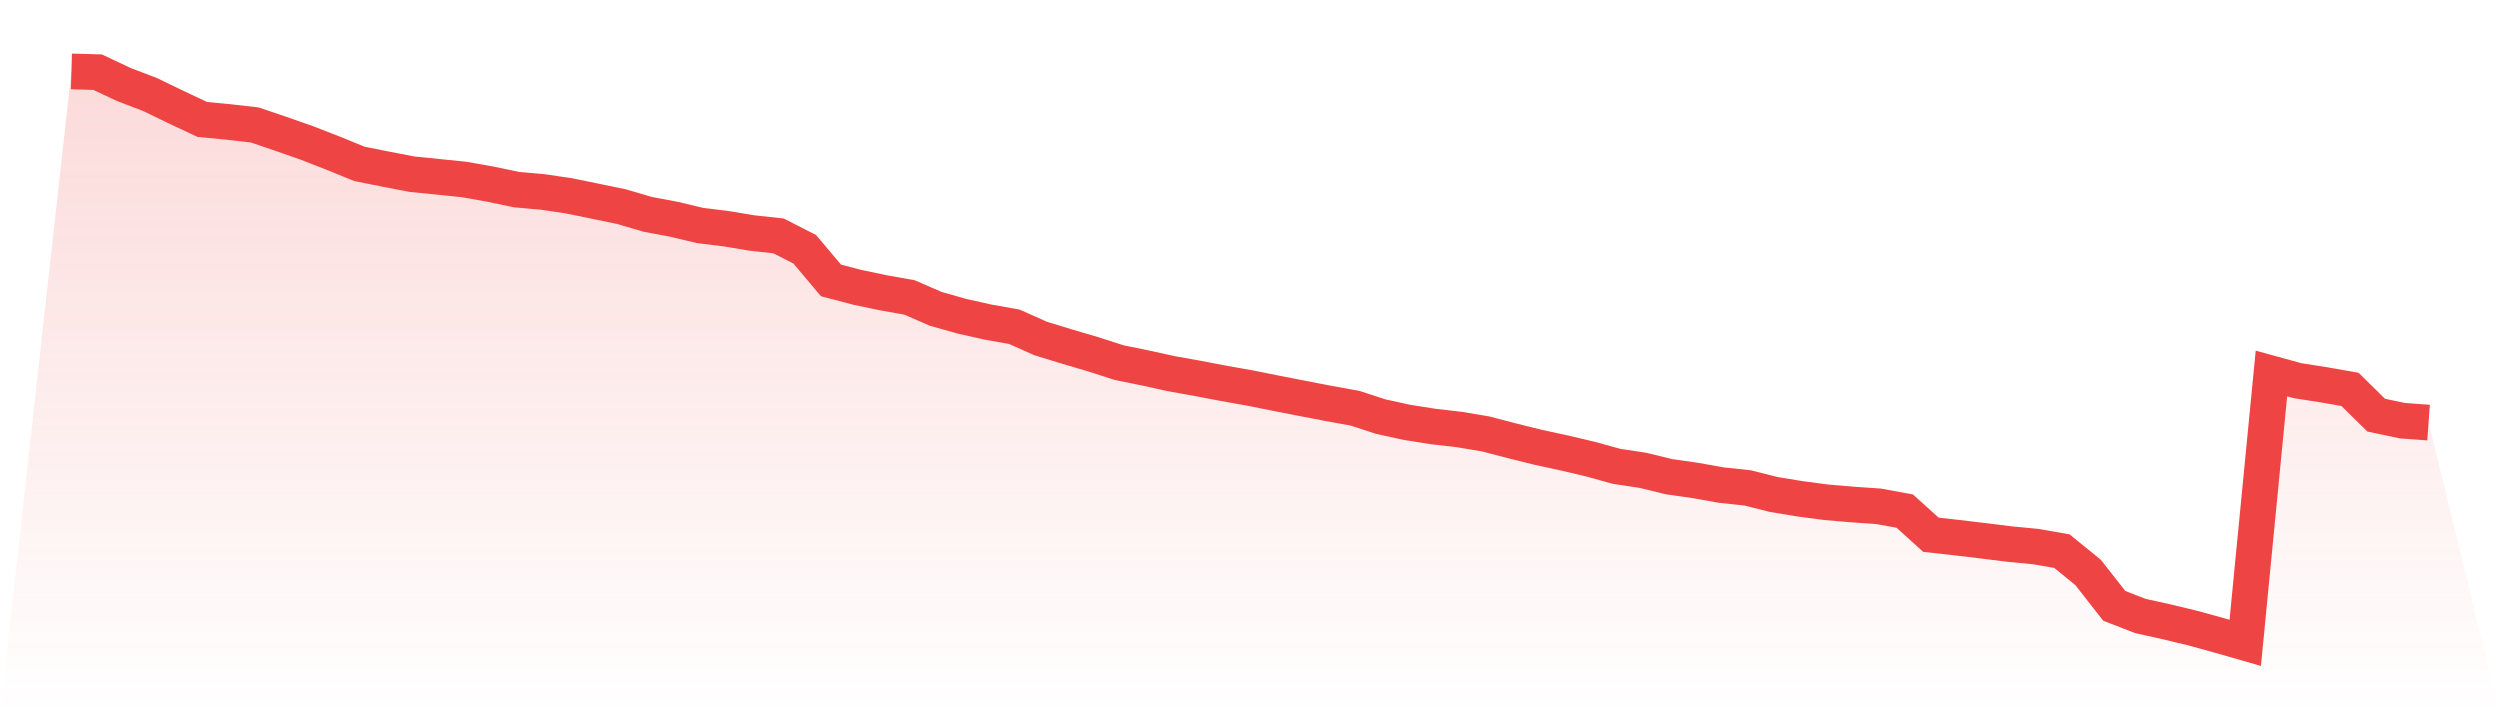
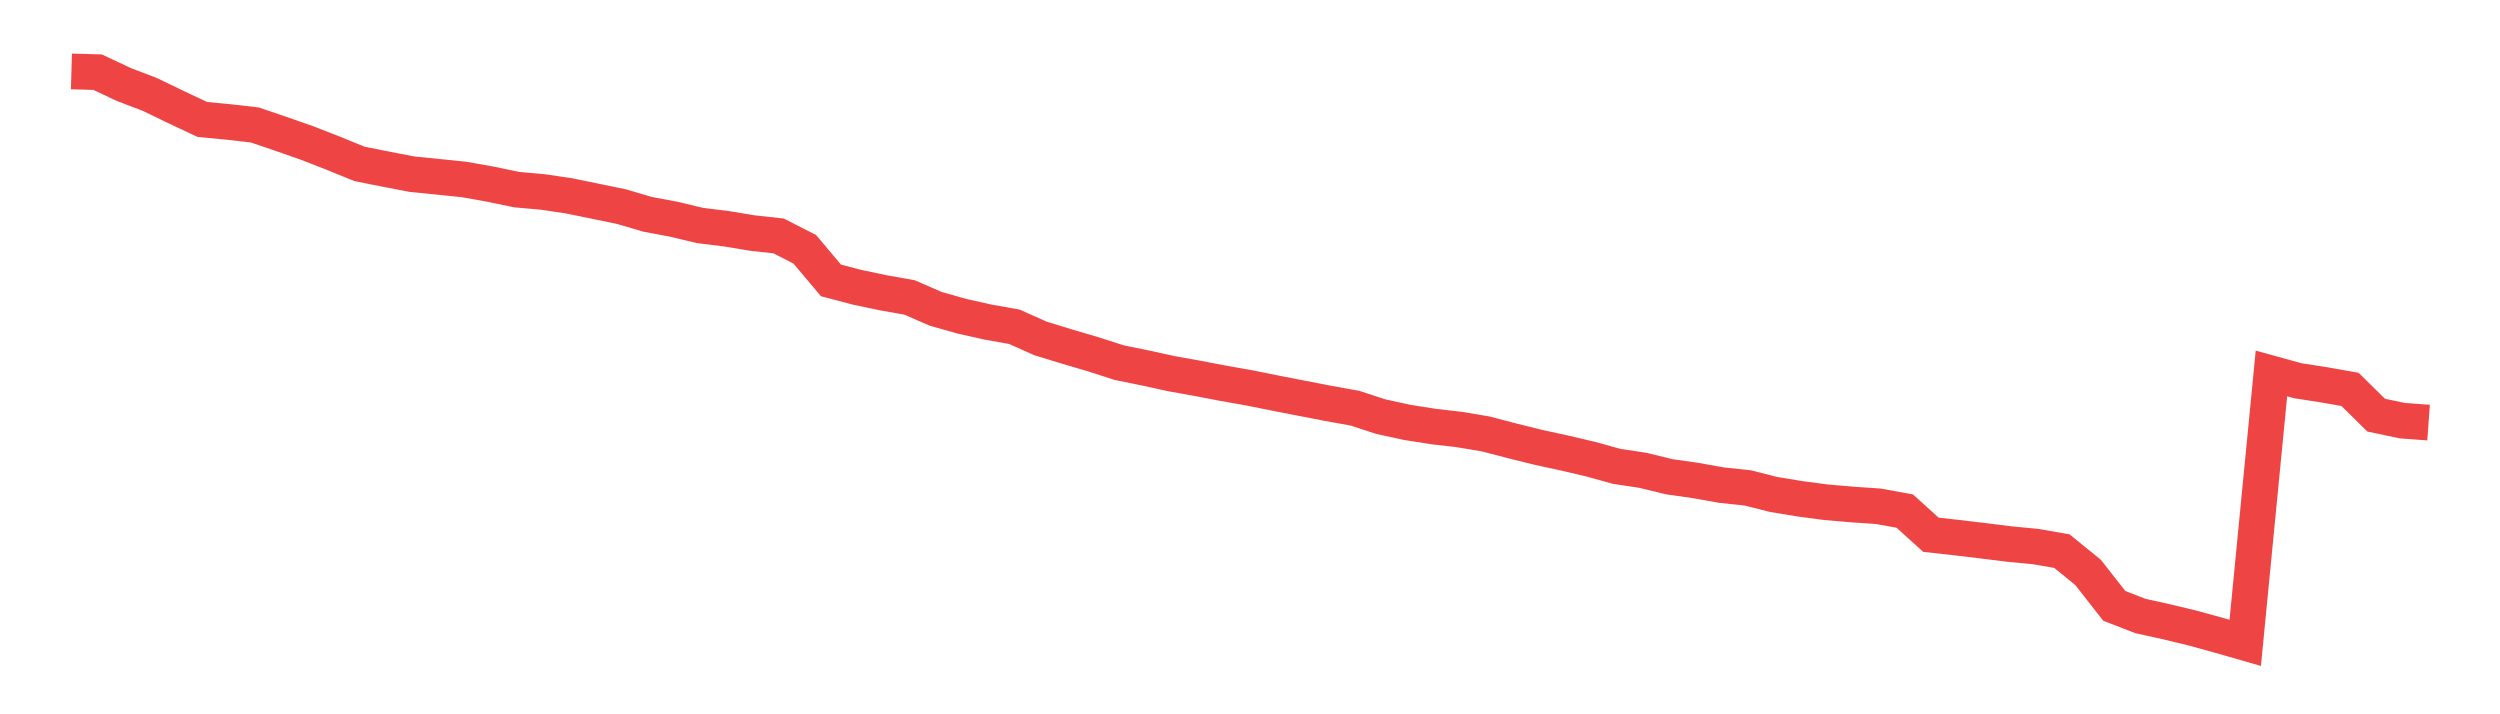
<svg xmlns="http://www.w3.org/2000/svg" viewBox="0 0 140 40">
  <defs>
    <linearGradient id="gradient" x1="0" x2="0" y1="0" y2="1">
      <stop offset="0%" stop-color="#ef4444" stop-opacity="0.2" />
      <stop offset="100%" stop-color="#ef4444" stop-opacity="0" />
    </linearGradient>
  </defs>
-   <path d="M4,4 L4,4 L5.467,4.042 L6.933,4.732 L8.4,5.293 L9.867,6.002 L11.333,6.691 L12.8,6.83 L14.267,6.998 L15.733,7.496 L17.2,8.01 L18.667,8.582 L20.133,9.178 L21.6,9.471 L23.067,9.754 L24.533,9.901 L26,10.052 L27.467,10.314 L28.933,10.619 L30.4,10.75 L31.867,10.968 L33.333,11.268 L34.8,11.571 L36.267,12.002 L37.733,12.278 L39.2,12.627 L40.667,12.809 L42.133,13.051 L43.6,13.211 L45.067,13.96 L46.533,15.702 L48,16.088 L49.467,16.396 L50.933,16.657 L52.4,17.295 L53.867,17.71 L55.333,18.038 L56.8,18.298 L58.267,18.952 L59.733,19.402 L61.2,19.834 L62.667,20.306 L64.133,20.605 L65.6,20.926 L67.067,21.189 L68.533,21.469 L70,21.729 L71.467,22.024 L72.933,22.309 L74.4,22.593 L75.867,22.857 L77.333,23.334 L78.8,23.653 L80.267,23.885 L81.733,24.055 L83.2,24.3 L84.667,24.684 L86.133,25.048 L87.6,25.366 L89.067,25.711 L90.533,26.116 L92,26.338 L93.467,26.696 L94.933,26.905 L96.4,27.166 L97.867,27.322 L99.333,27.692 L100.8,27.933 L102.267,28.127 L103.733,28.252 L105.2,28.353 L106.667,28.622 L108.133,29.947 L109.6,30.11 L111.067,30.285 L112.533,30.467 L114,30.609 L115.467,30.864 L116.933,32.056 L118.4,33.929 L119.867,34.497 L121.333,34.821 L122.8,35.175 L124.267,35.579 L125.733,36 L127.2,20.915 L128.667,21.319 L130.133,21.548 L131.6,21.805 L133.067,23.249 L134.533,23.558 L136,23.665 L140,40 L0,40 z" fill="url(#gradient)" />
  <path d="M4,4 L4,4 L5.467,4.042 L6.933,4.732 L8.4,5.293 L9.867,6.002 L11.333,6.691 L12.8,6.83 L14.267,6.998 L15.733,7.496 L17.2,8.01 L18.667,8.582 L20.133,9.178 L21.6,9.471 L23.067,9.754 L24.533,9.901 L26,10.052 L27.467,10.314 L28.933,10.619 L30.4,10.75 L31.867,10.968 L33.333,11.268 L34.8,11.571 L36.267,12.002 L37.733,12.278 L39.2,12.627 L40.667,12.809 L42.133,13.051 L43.6,13.211 L45.067,13.96 L46.533,15.702 L48,16.088 L49.467,16.396 L50.933,16.657 L52.4,17.295 L53.867,17.71 L55.333,18.038 L56.8,18.298 L58.267,18.952 L59.733,19.402 L61.2,19.834 L62.667,20.306 L64.133,20.605 L65.6,20.926 L67.067,21.189 L68.533,21.469 L70,21.729 L71.467,22.024 L72.933,22.309 L74.4,22.593 L75.867,22.857 L77.333,23.334 L78.8,23.653 L80.267,23.885 L81.733,24.055 L83.2,24.3 L84.667,24.684 L86.133,25.048 L87.6,25.366 L89.067,25.711 L90.533,26.116 L92,26.338 L93.467,26.696 L94.933,26.905 L96.4,27.166 L97.867,27.322 L99.333,27.692 L100.8,27.933 L102.267,28.127 L103.733,28.252 L105.2,28.353 L106.667,28.622 L108.133,29.947 L109.6,30.11 L111.067,30.285 L112.533,30.467 L114,30.609 L115.467,30.864 L116.933,32.056 L118.4,33.929 L119.867,34.497 L121.333,34.821 L122.8,35.175 L124.267,35.579 L125.733,36 L127.2,20.915 L128.667,21.319 L130.133,21.548 L131.6,21.805 L133.067,23.249 L134.533,23.558 L136,23.665" fill="none" stroke="#ef4444" stroke-width="2" />
</svg>